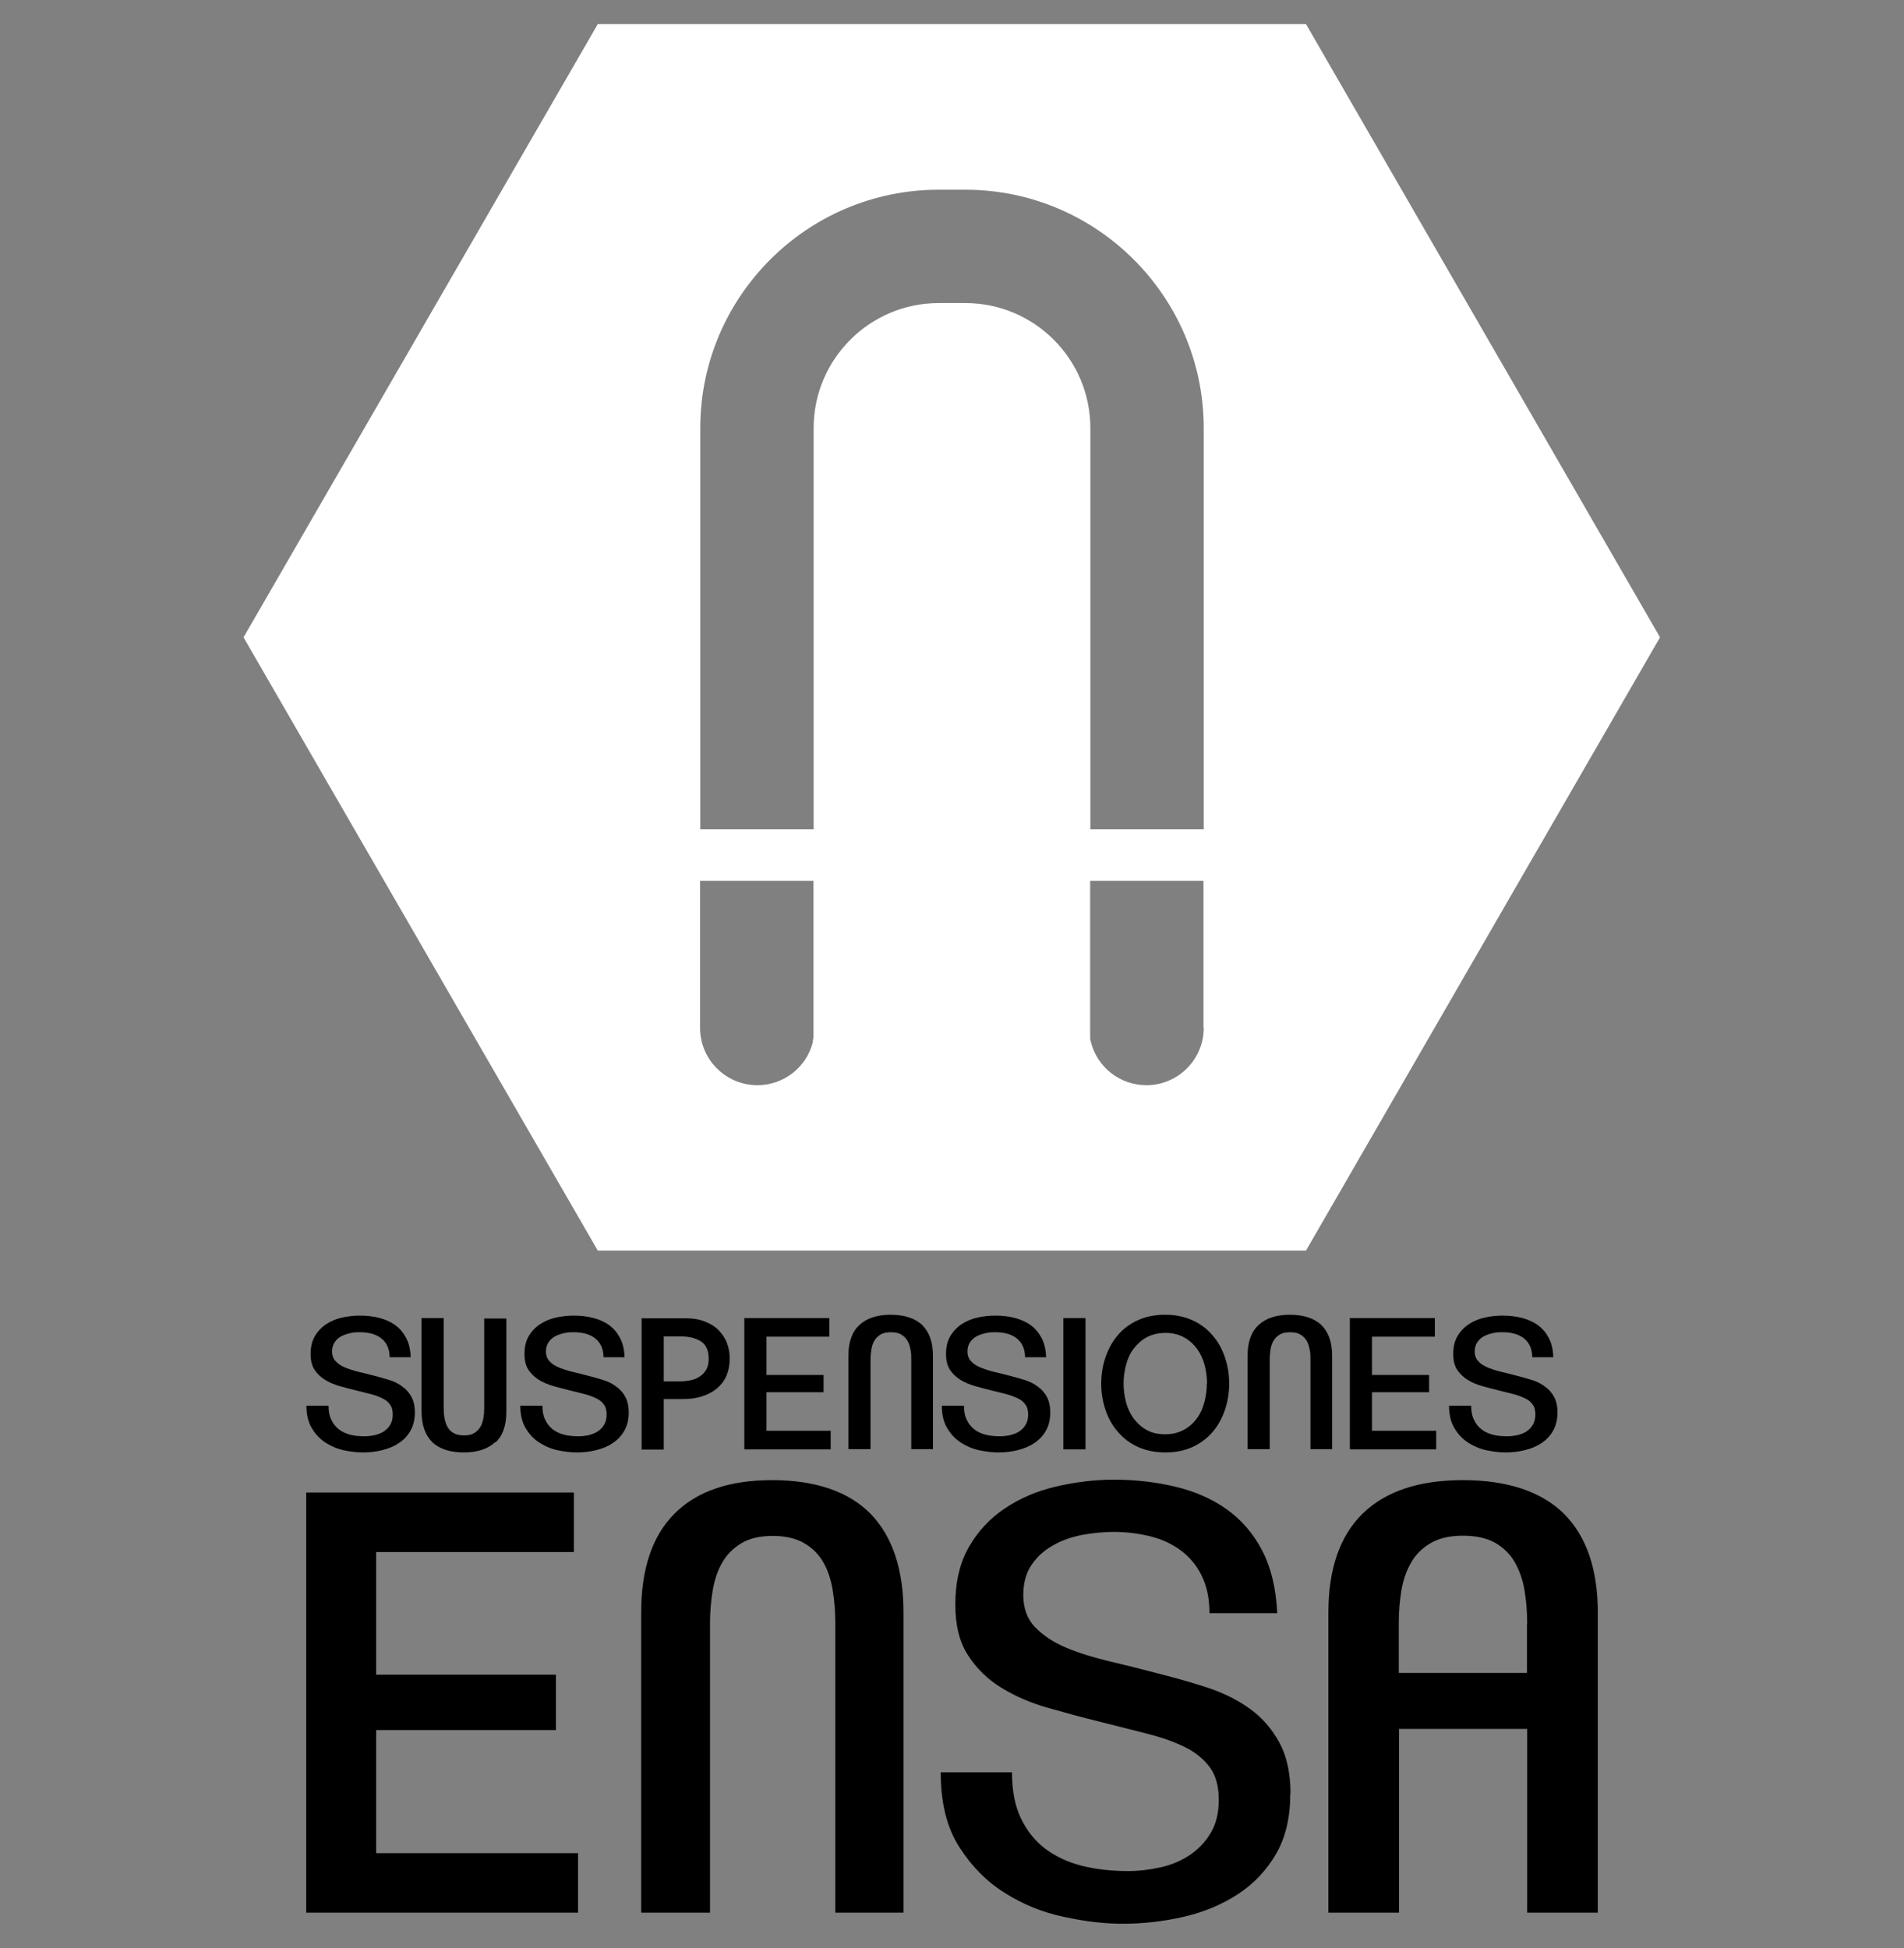
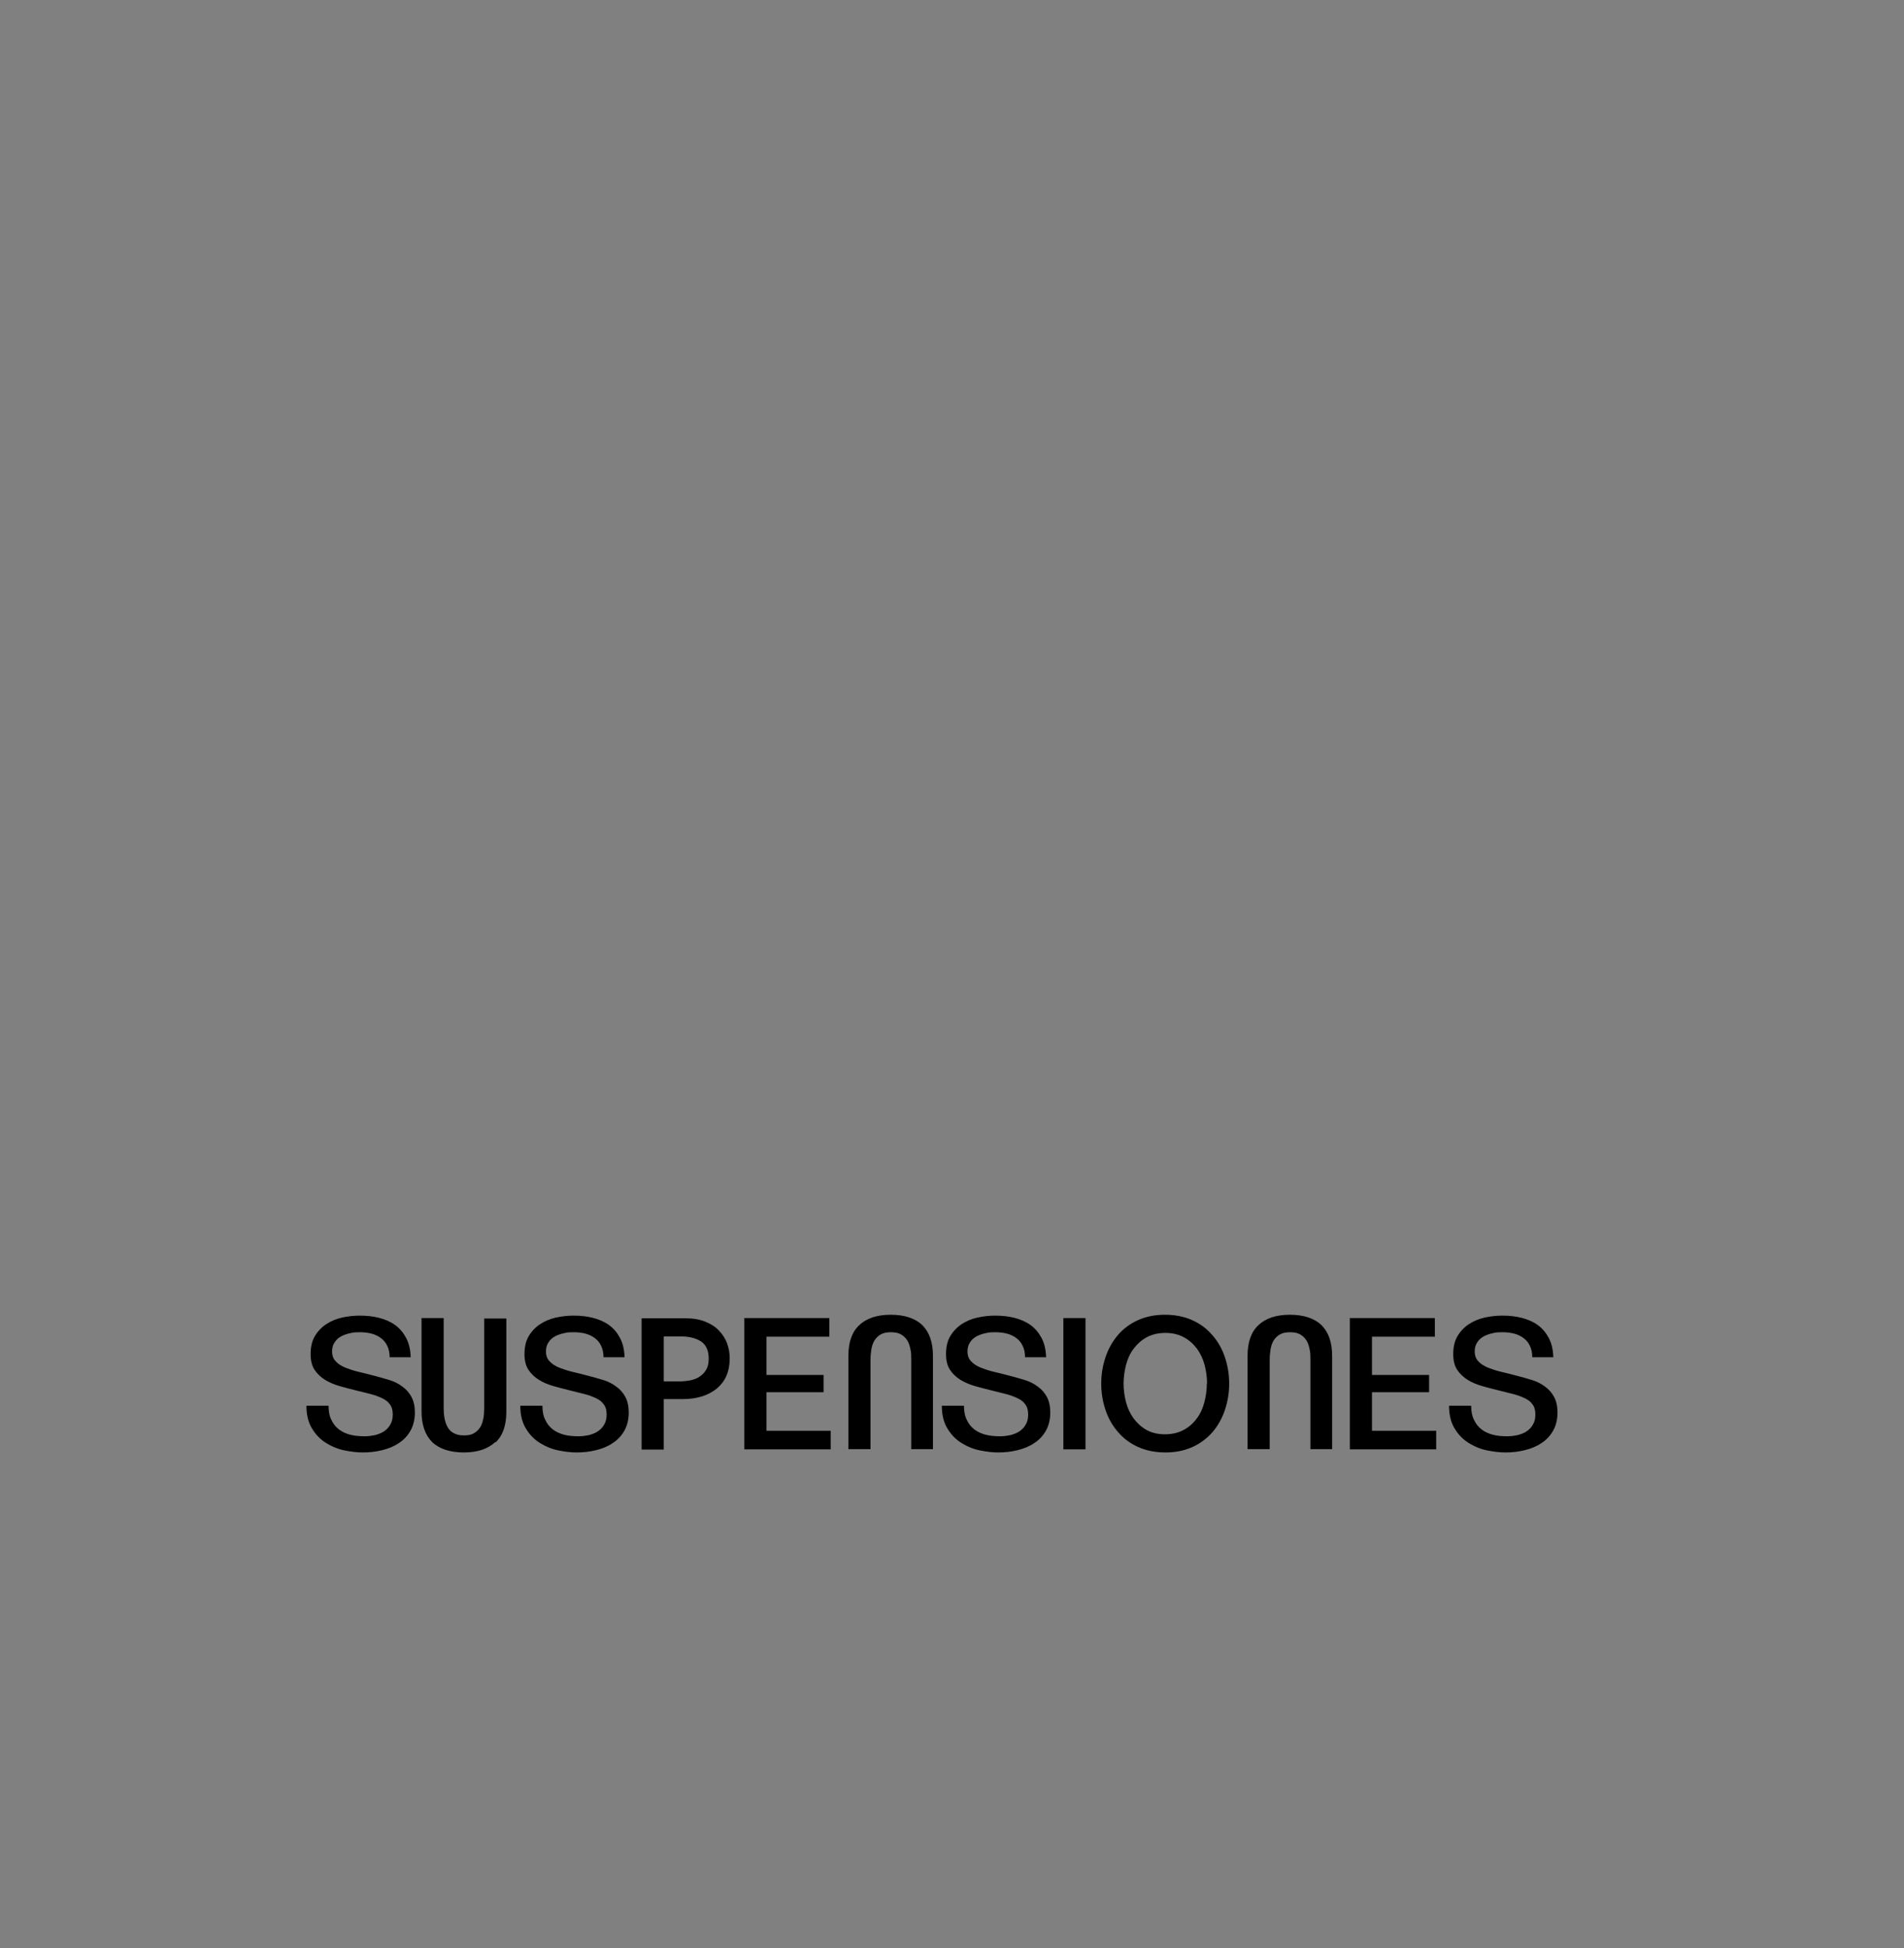
<svg xmlns="http://www.w3.org/2000/svg" id="Capa_1" version="1.1" viewBox="0 0 86 88">
  <rect x="0" y="0" width="86" height="88" fill="#808080" stroke="none" />
  <defs>
    <style>
      .st0 {
        fill: #fff;
      }
    </style>
  </defs>
-   <path class="st0" d="M58.99,1.09h-31.99L11,28.79l16,27.7h31.99l15.99-27.7L58.99,1.09ZM36.72,47.05c-.28,1.16-1.32,1.97-2.51,1.97-1.43,0-2.59-1.16-2.59-2.59v-6.64h5.12v7.08l-.03.17h0ZM54.37,46.43c0,1.43-1.16,2.59-2.59,2.59-1.19,0-2.23-.81-2.51-1.97l-.03-.12v-7.14h5.12v6.64h0ZM54.37,37.46h-5.12v-18.12c0-3.12-2.53-5.65-5.65-5.65h-1.2c-3.11,0-5.65,2.53-5.65,5.65v18.12h-5.12v-18.12c0-5.94,4.83-10.77,10.77-10.77h1.2c5.94,0,10.77,4.83,10.77,10.77v18.12Z" />
  <g>
-     <path d="M13.83,86.4v-18.98h12.09v2.69h-8.93v5.54h8.12v2.5h-8.12v5.56h9.12v2.69h-12.28ZM37.73,86.4v-13.07c0-.53-.04-1.03-.12-1.51-.08-.48-.22-.9-.43-1.26s-.5-.65-.87-.86-.84-.32-1.41-.32-1.04.11-1.41.33-.66.51-.87.88c-.21.36-.35.78-.43,1.26s-.12.97-.12,1.48v13.07h-3.11v-13.55c0-1.98.5-3.47,1.51-4.48s2.48-1.51,4.41-1.51,3.45.51,4.44,1.52c.99,1.02,1.49,2.51,1.49,4.47v13.55h-3.11.03ZM58.28,81.03c0,1.06-.21,1.97-.64,2.71s-1,1.35-1.72,1.82-1.53.81-2.43,1.02-1.83.32-2.78.32c-.81,0-1.69-.1-2.65-.31-.96-.2-1.85-.56-2.67-1.08-.82-.51-1.51-1.21-2.07-2.09s-.83-2-.83-3.36h3.22c0,.82.13,1.51.4,2.07.27.57.64,1.03,1.1,1.38.47.35,1.02.61,1.65.77.64.16,1.33.24,2.08.24.5,0,1-.06,1.49-.17s.93-.3,1.32-.56c.38-.26.7-.59.94-1,.24-.41.36-.9.36-1.49s-.13-1.09-.4-1.46-.64-.68-1.13-.92c-.48-.24-1.06-.44-1.72-.61s-1.39-.35-2.18-.55c-.77-.19-1.54-.4-2.31-.62s-1.46-.52-2.08-.9c-.62-.38-1.12-.87-1.5-1.46-.39-.59-.58-1.36-.58-2.3,0-1.03.21-1.9.62-2.61s.95-1.29,1.63-1.74c.67-.45,1.44-.78,2.3-.98.86-.2,1.73-.31,2.61-.31.98,0,1.92.11,2.79.32.88.21,1.65.55,2.31,1.02.66.47,1.2,1.09,1.6,1.86.4.77.63,1.72.68,2.83h-3.06c0-.66-.12-1.22-.35-1.69s-.55-.85-.94-1.14-.85-.51-1.38-.64c-.53-.13-1.08-.2-1.65-.2-.45,0-.91.04-1.4.13-.48.09-.93.24-1.33.47-.4.22-.73.51-.98.88-.25.36-.38.82-.38,1.37,0,.6.18,1.09.54,1.46s.82.68,1.4.92c.57.24,1.22.44,1.93.61.72.17,1.45.35,2.2.55.79.2,1.54.41,2.27.65.72.24,1.36.56,1.91.96s.98.9,1.32,1.52c.33.61.5,1.38.5,2.3h0ZM68.98,86.4v-8.3h-5.79v8.3h-3.19v-13.55c0-1.98.52-3.47,1.55-4.48,1.04-1.01,2.55-1.51,4.53-1.51s3.54.51,4.56,1.52c1.02,1.02,1.53,2.51,1.53,4.47v13.55s-3.19,0-3.19,0ZM68.98,73.35c0-.53-.04-1.03-.12-1.51s-.23-.9-.44-1.27c-.21-.37-.51-.66-.89-.88-.38-.21-.86-.32-1.45-.32s-1.07.11-1.45.33-.68.51-.89.88c-.21.36-.36.78-.44,1.26-.08.48-.12.97-.12,1.48v2.25h5.79v-2.23h0Z" />
    <path d="M18.74,63.79c0,.33-.07.61-.2.84-.13.23-.31.42-.53.56-.22.15-.47.25-.76.32-.28.07-.57.1-.86.1-.25,0-.52-.03-.82-.09-.3-.06-.57-.17-.83-.33s-.47-.37-.64-.65c-.17-.27-.26-.62-.26-1.04h1c0,.25.04.47.13.64.08.18.2.32.34.43s.32.19.51.24c.2.05.41.07.65.07.16,0,.31-.02.46-.05.15-.04.29-.09.41-.17.12-.08.22-.18.29-.31.08-.13.11-.28.11-.46s-.04-.34-.13-.45c-.08-.12-.2-.21-.35-.28s-.33-.14-.53-.19c-.21-.05-.43-.11-.68-.17-.24-.06-.48-.12-.72-.19-.24-.07-.45-.16-.65-.28-.19-.12-.35-.27-.47-.45s-.18-.42-.18-.71c0-.32.06-.59.19-.81.13-.22.3-.4.51-.54s.45-.24.71-.3c.27-.06.54-.09.81-.09.31,0,.6.03.87.1s.51.17.72.32.37.34.5.58.2.53.21.88h-.95c0-.2-.04-.38-.11-.52-.07-.15-.17-.26-.29-.35s-.27-.16-.43-.2-.34-.06-.51-.06c-.14,0-.28,0-.43.04-.15.03-.29.08-.41.14-.13.07-.23.16-.3.27-.08.11-.12.25-.12.42,0,.19.06.34.17.45.11.12.26.21.43.28.18.07.38.14.6.19.22.05.45.11.68.17.24.06.48.13.71.2s.42.17.59.3c.17.12.31.28.41.47.1.19.15.43.15.71v-.03ZM22.37,65.14c-.33.31-.8.47-1.42.47s-1.11-.16-1.43-.47c-.32-.32-.48-.78-.48-1.39v-4.21h1v4.06c0,.16.01.32.04.47.03.15.07.28.14.4s.16.21.28.27c.12.07.27.1.46.1s.34-.03.45-.1c.12-.07.21-.16.28-.27.07-.11.11-.24.14-.39.03-.15.04-.3.04-.46v-4.06h1v4.21c0,.62-.16,1.08-.49,1.39v-.02ZM28.4,63.79c0,.33-.07.61-.2.84-.13.23-.31.42-.53.56-.22.15-.47.25-.76.32-.28.07-.57.1-.86.1-.25,0-.52-.03-.82-.09s-.57-.17-.83-.33-.47-.37-.64-.65c-.17-.27-.26-.62-.26-1.04h1c0,.25.04.47.13.64.08.18.2.32.34.43s.32.19.51.24.41.07.65.07c.16,0,.31-.02.46-.05.15-.04.29-.09.41-.17.12-.08.22-.18.29-.31.08-.13.11-.28.11-.46s-.04-.34-.13-.45c-.08-.12-.2-.21-.35-.28s-.33-.14-.53-.19c-.21-.05-.43-.11-.68-.17-.24-.06-.48-.12-.72-.19s-.46-.16-.65-.28-.35-.27-.47-.45c-.12-.18-.18-.42-.18-.71,0-.32.06-.59.19-.81.13-.22.3-.4.51-.54.21-.14.45-.24.71-.3.27-.06.54-.09.81-.09.31,0,.6.03.87.1s.51.17.72.32.37.34.5.58.2.53.21.88h-.95c0-.2-.04-.38-.11-.52-.07-.15-.17-.26-.29-.35s-.27-.16-.43-.2-.34-.06-.51-.06c-.14,0-.28,0-.43.04-.15.03-.29.08-.41.14-.13.07-.23.16-.3.27-.08.11-.12.25-.12.42,0,.19.06.34.17.45.11.12.26.21.43.28.18.07.38.14.6.19.22.05.45.11.68.17.24.06.48.13.71.2s.42.17.59.3c.17.12.31.28.41.47.1.19.15.43.15.71v-.03ZM32.96,61.34c0,.31-.05.58-.15.81-.1.23-.25.42-.44.58-.19.15-.41.27-.67.35-.26.08-.54.12-.85.12h-.87v2.28h-1v-5.93h1.98c.35,0,.64.05.89.15.25.1.46.23.62.4.16.17.29.36.37.58.08.22.12.44.12.68v-.02ZM32.01,61.38c0-.37-.11-.62-.34-.78-.23-.15-.53-.23-.91-.23h-.78v2.03h.72c.17,0,.34-.02.5-.05.16-.04.3-.09.42-.18.12-.08.22-.19.29-.32.07-.13.1-.29.1-.47ZM33.62,65.47v-5.93h3.84v.84h-2.84v1.73h2.58v.78h-2.58v1.74h2.9v.84s-3.9,0-3.9,0ZM41.16,65.47v-4.06c0-.16,0-.32-.04-.47-.03-.15-.07-.28-.14-.39s-.16-.2-.28-.27-.27-.1-.46-.1-.34.03-.46.1-.21.16-.28.27-.11.24-.14.39c-.02.15-.04.3-.04.46v4.06h-1v-4.21c0-.62.16-1.08.49-1.39s.8-.47,1.42-.47,1.11.16,1.43.47c.32.32.48.78.48,1.39v4.21h-1,.02ZM47.44,63.79c0,.33-.07.61-.2.84-.13.23-.31.42-.53.56-.22.15-.47.25-.76.32-.28.07-.57.1-.86.1-.25,0-.52-.03-.82-.09s-.57-.17-.83-.33c-.26-.16-.47-.37-.64-.65-.17-.27-.26-.62-.26-1.04h1c0,.25.04.47.13.64.08.18.2.32.34.43s.32.19.51.24c.2.05.41.07.65.07.16,0,.31-.02.46-.05.15-.04.29-.09.41-.17s.22-.18.29-.31c.08-.13.11-.28.11-.46s-.04-.34-.13-.45c-.08-.12-.2-.21-.35-.28-.15-.07-.33-.14-.53-.19-.21-.05-.43-.11-.68-.17-.24-.06-.48-.12-.72-.19s-.45-.16-.65-.28c-.19-.12-.35-.27-.47-.45-.12-.18-.18-.42-.18-.71,0-.32.06-.59.19-.81.13-.22.3-.4.51-.54s.45-.24.71-.3c.27-.06.54-.09.81-.09.31,0,.6.03.87.1s.51.17.72.32c.21.15.37.34.5.58s.2.53.21.88h-.95c0-.2-.04-.38-.11-.52-.07-.15-.17-.26-.29-.35-.12-.09-.27-.16-.43-.2s-.34-.06-.51-.06c-.14,0-.28,0-.43.04-.15.03-.29.08-.41.14-.13.07-.23.16-.3.27-.08.11-.12.25-.12.42,0,.19.06.34.17.45.11.12.26.21.43.28.18.07.38.14.6.19.22.05.45.11.68.17.24.06.48.13.71.2s.42.17.59.3c.17.12.31.28.41.47.1.19.15.43.15.71v-.03ZM48.03,65.47v-5.93h1v5.93h-1ZM55.52,62.5c0,.43-.07.83-.2,1.21s-.32.71-.56.99c-.25.28-.55.51-.91.67-.36.16-.76.24-1.21.24s-.86-.08-1.22-.24-.66-.38-.91-.67c-.25-.28-.44-.61-.57-.99s-.2-.78-.2-1.21.07-.83.2-1.21c.13-.38.32-.71.56-.99.24-.28.55-.51.91-.67s.76-.24,1.21-.24.86.08,1.22.24.66.38.91.67c.25.28.44.61.57.99s.2.78.2,1.21ZM54.52,62.5c0-.29-.04-.57-.11-.84s-.19-.52-.34-.73c-.16-.21-.35-.39-.59-.52s-.52-.2-.84-.2-.61.07-.85.2c-.24.13-.43.31-.59.52s-.27.46-.34.73-.11.56-.11.84.04.57.11.84.19.52.34.73c.16.21.35.39.58.52.23.13.51.2.84.2s.61-.07.85-.2c.24-.13.43-.3.59-.52.16-.21.27-.46.34-.73s.11-.56.11-.84h0ZM59.19,65.47v-4.06c0-.16,0-.32-.04-.47-.03-.15-.07-.28-.14-.39s-.16-.2-.28-.27-.27-.1-.46-.1-.34.03-.46.1-.21.16-.28.27-.11.24-.14.39c-.02.15-.04.3-.04.46v4.06h-1v-4.21c0-.62.16-1.08.49-1.39.33-.31.8-.47,1.42-.47s1.11.16,1.43.47c.32.32.48.78.48,1.39v4.21h-1,.02ZM60.97,65.47v-5.93h3.84v.84h-2.84v1.73h2.58v.78h-2.58v1.74h2.9v.84s-3.9,0-3.9,0ZM70.35,63.79c0,.33-.07.61-.2.84-.13.23-.31.42-.53.56-.22.15-.47.25-.76.32-.28.07-.57.1-.86.1-.25,0-.52-.03-.82-.09s-.57-.17-.83-.33-.47-.37-.64-.65c-.17-.27-.26-.62-.26-1.04h1c0,.25.04.47.13.64.08.18.2.32.34.43s.32.19.51.24.41.07.65.07c.16,0,.31-.02.46-.05.15-.04.29-.09.41-.17s.22-.18.29-.31c.08-.13.11-.28.11-.46s-.04-.34-.13-.45c-.08-.12-.2-.21-.35-.28s-.33-.14-.53-.19c-.21-.05-.43-.11-.68-.17-.24-.06-.48-.12-.72-.19s-.46-.16-.65-.28-.35-.27-.47-.45-.18-.42-.18-.71c0-.32.06-.59.19-.81.13-.22.3-.4.51-.54s.45-.24.71-.3c.27-.06.54-.09.81-.09.31,0,.6.03.87.1.27.07.51.17.72.32s.37.34.5.58.2.53.21.88h-.95c0-.2-.04-.38-.11-.52-.07-.15-.17-.26-.29-.35s-.27-.16-.43-.2-.34-.06-.51-.06c-.14,0-.28,0-.43.04-.15.03-.29.08-.41.14-.13.07-.23.16-.3.27-.08.11-.12.25-.12.42,0,.19.06.34.17.45.11.12.26.21.43.28.18.07.38.14.6.19s.45.11.68.17c.24.06.48.13.71.2.23.07.42.17.59.3.17.12.31.28.41.47s.15.43.15.71v-.03Z" />
  </g>
</svg>